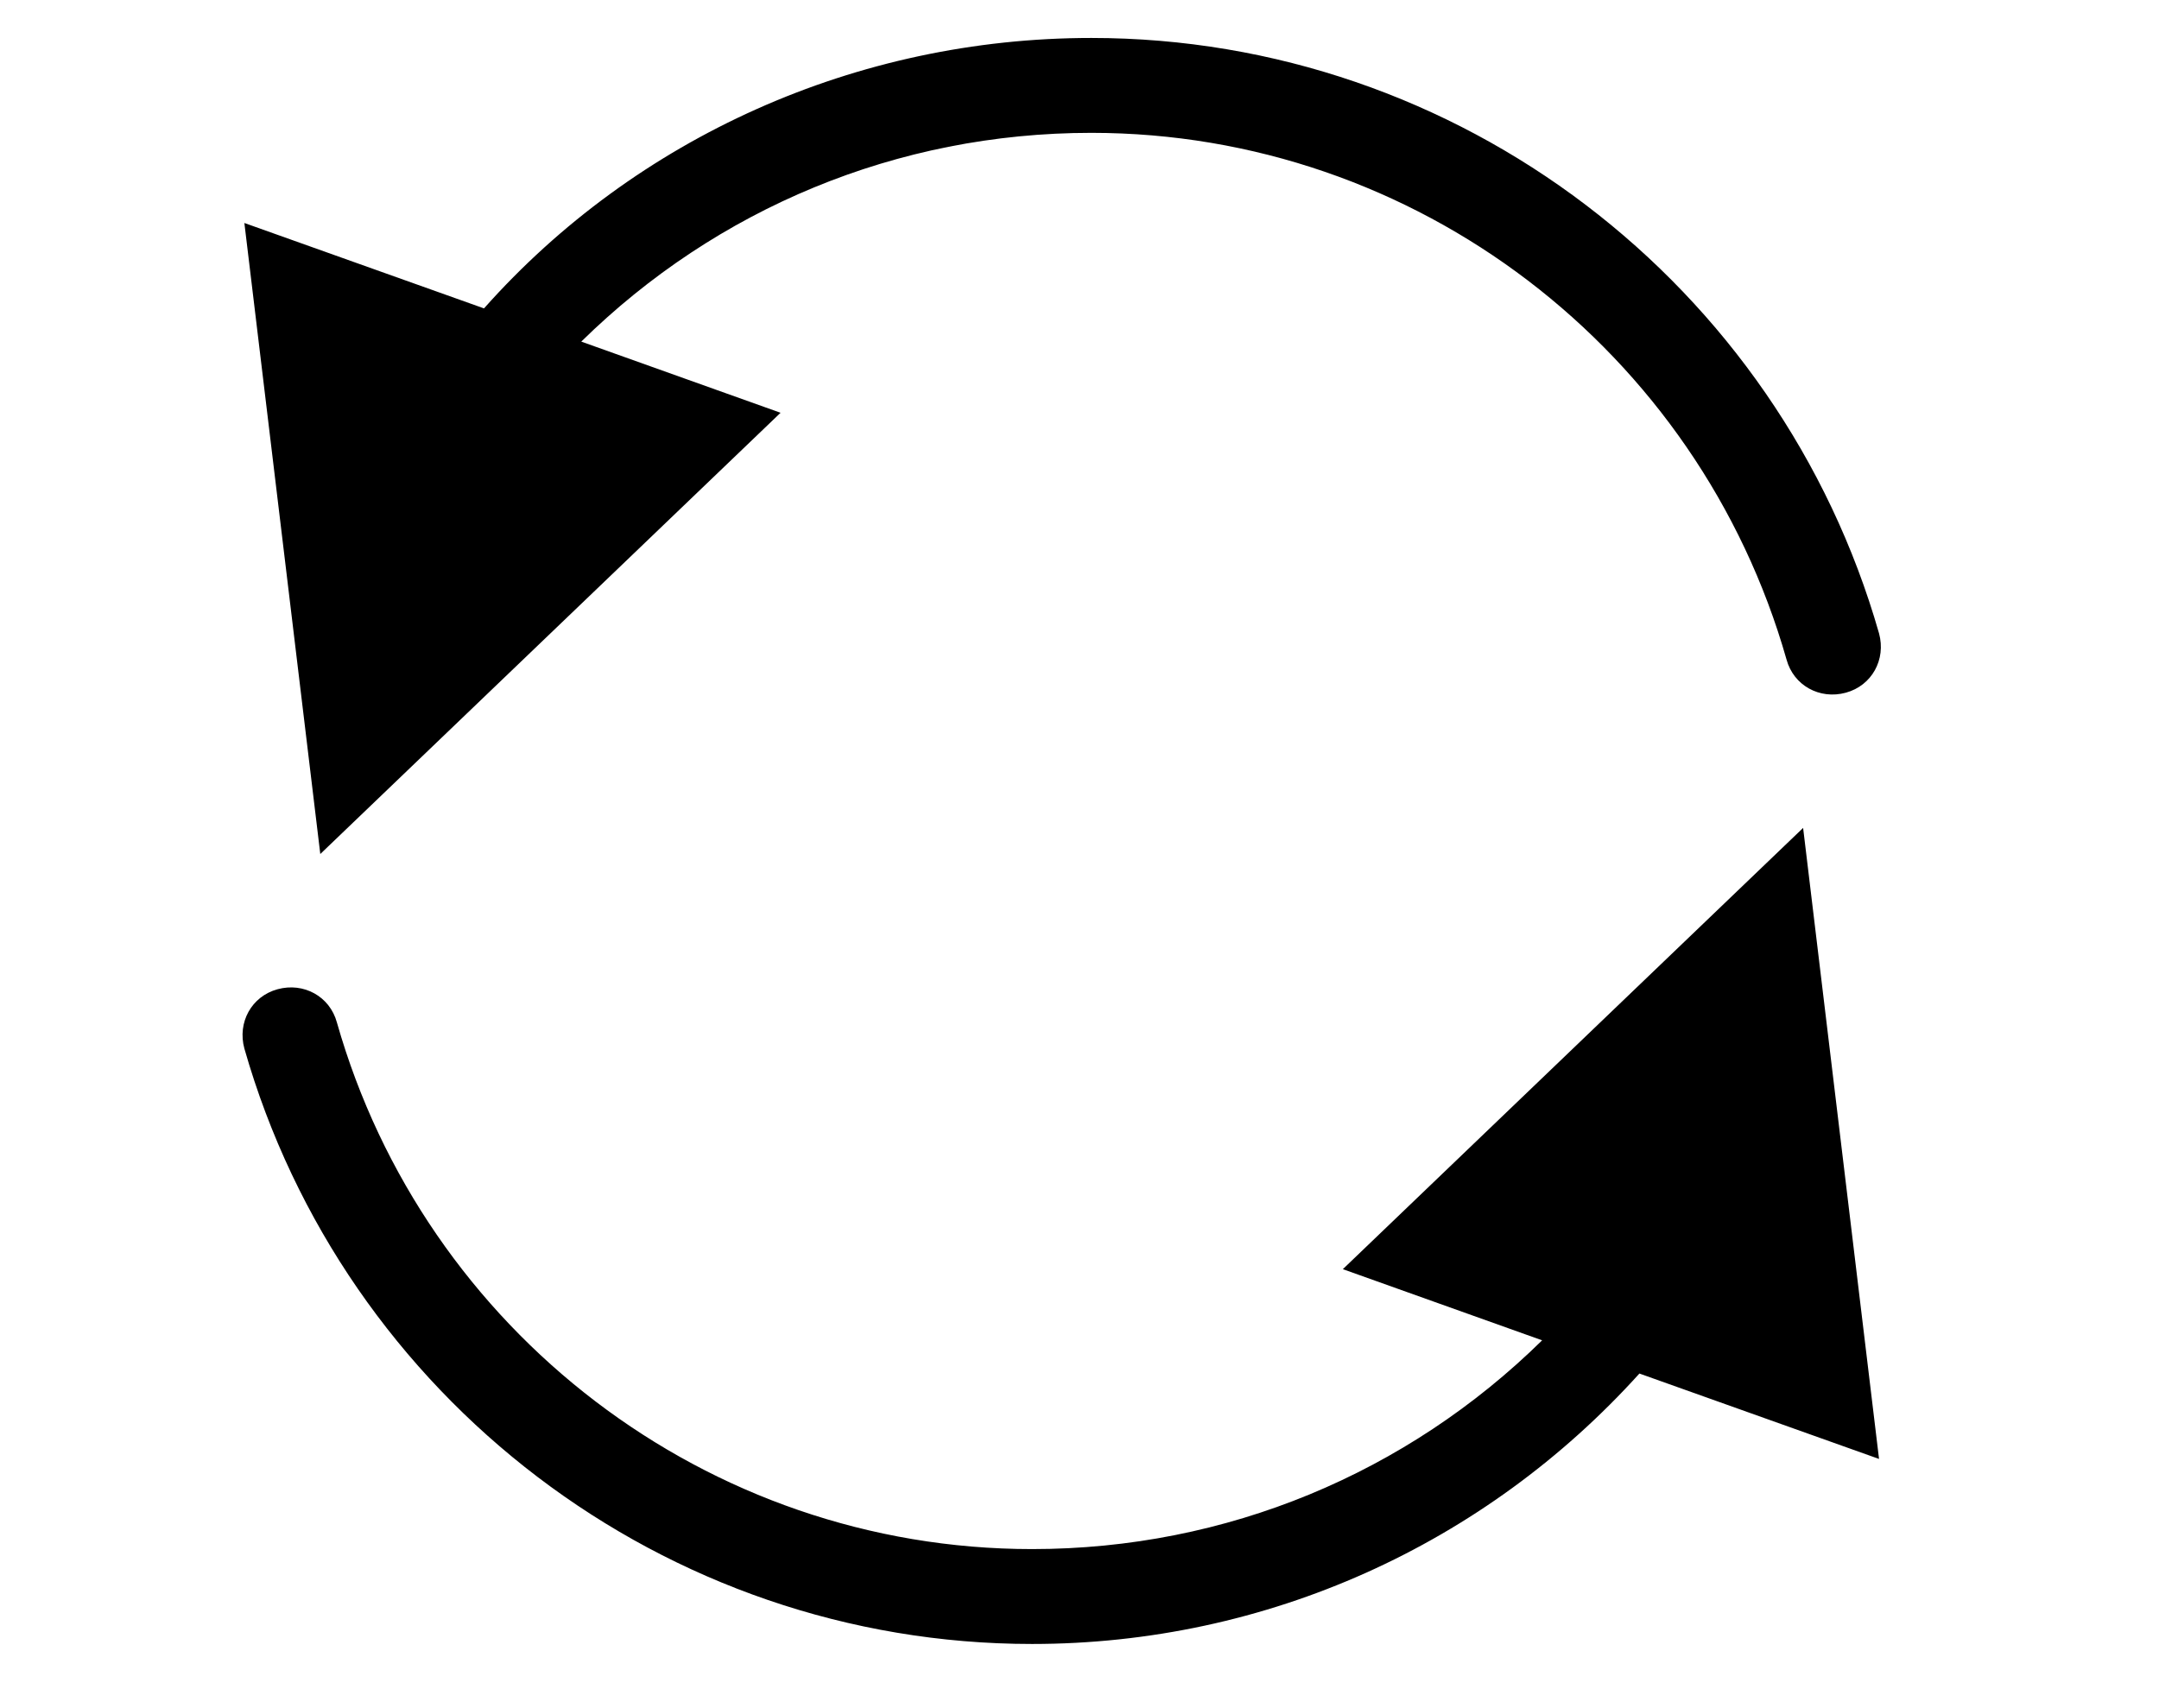
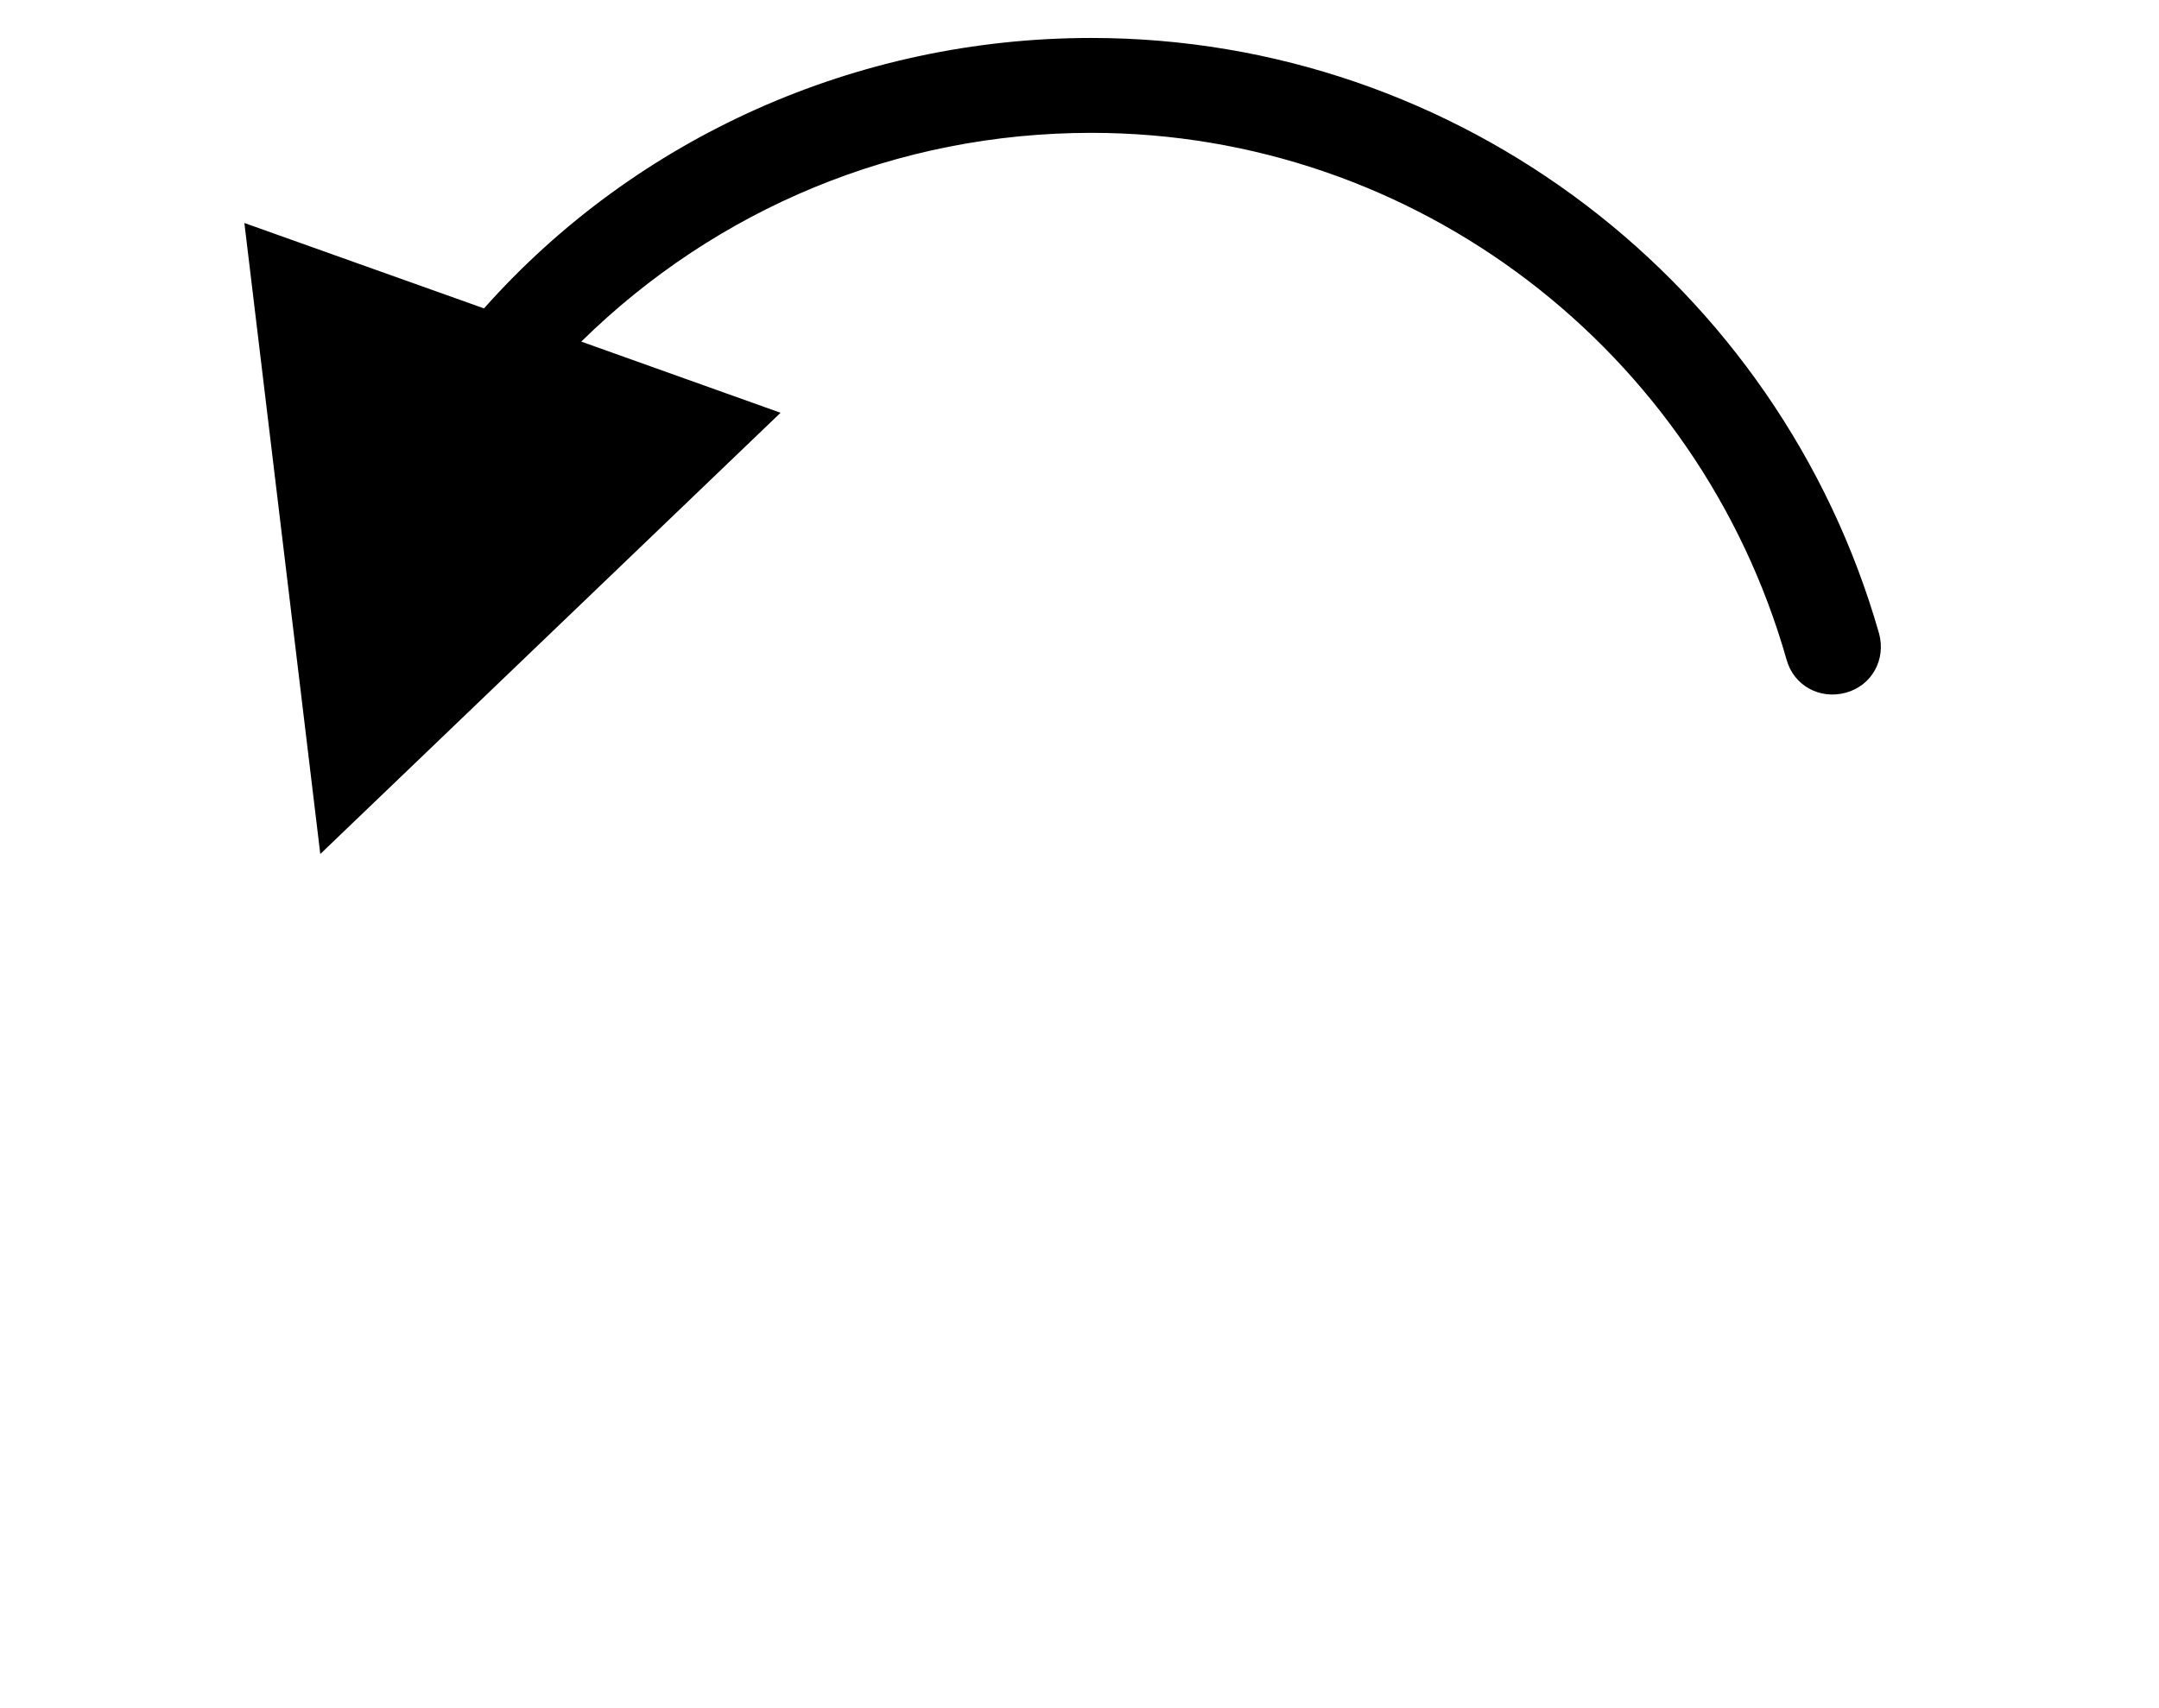
<svg xmlns="http://www.w3.org/2000/svg" version="1.1" id="Calque_1" x="0px" y="0px" viewBox="0 0 91 72" style="enable-background:new 0 0 91 72;" xml:space="preserve">
  <title>BE98BB23-6625-4ABD-96FA-9361E0791CBD</title>
  <desc>Created with sketchtool.</desc>
  <g>
    <path id="Oval" d="M46,1.6c15.5,0,29,10.4,33.2,25.1c0.3,1.1-0.3,2.2-1.4,2.5s-2.2-0.3-2.5-1.4C71.6,14.8,59.7,5.6,46,5.6   c-8.2,0-15.8,3.2-21.5,8.8l8.4,3L13.5,36L10.3,9.4L20.4,13C26.8,5.8,36.1,1.6,46,1.6z" />
-     <path d="M43.5,69.3c-15.5,0-29-10.4-33.2-25.1c-0.3-1.1,0.3-2.2,1.4-2.5s2.2,0.3,2.5,1.4c3.7,13,15.6,22.2,29.3,22.2   c8.2,0,15.8-3.2,21.5-8.8l-8.4-3L76,34.9l3.2,26.6l-10.1-3.6C62.6,65.1,53.4,69.3,43.5,69.3z" />
  </g>
</svg>